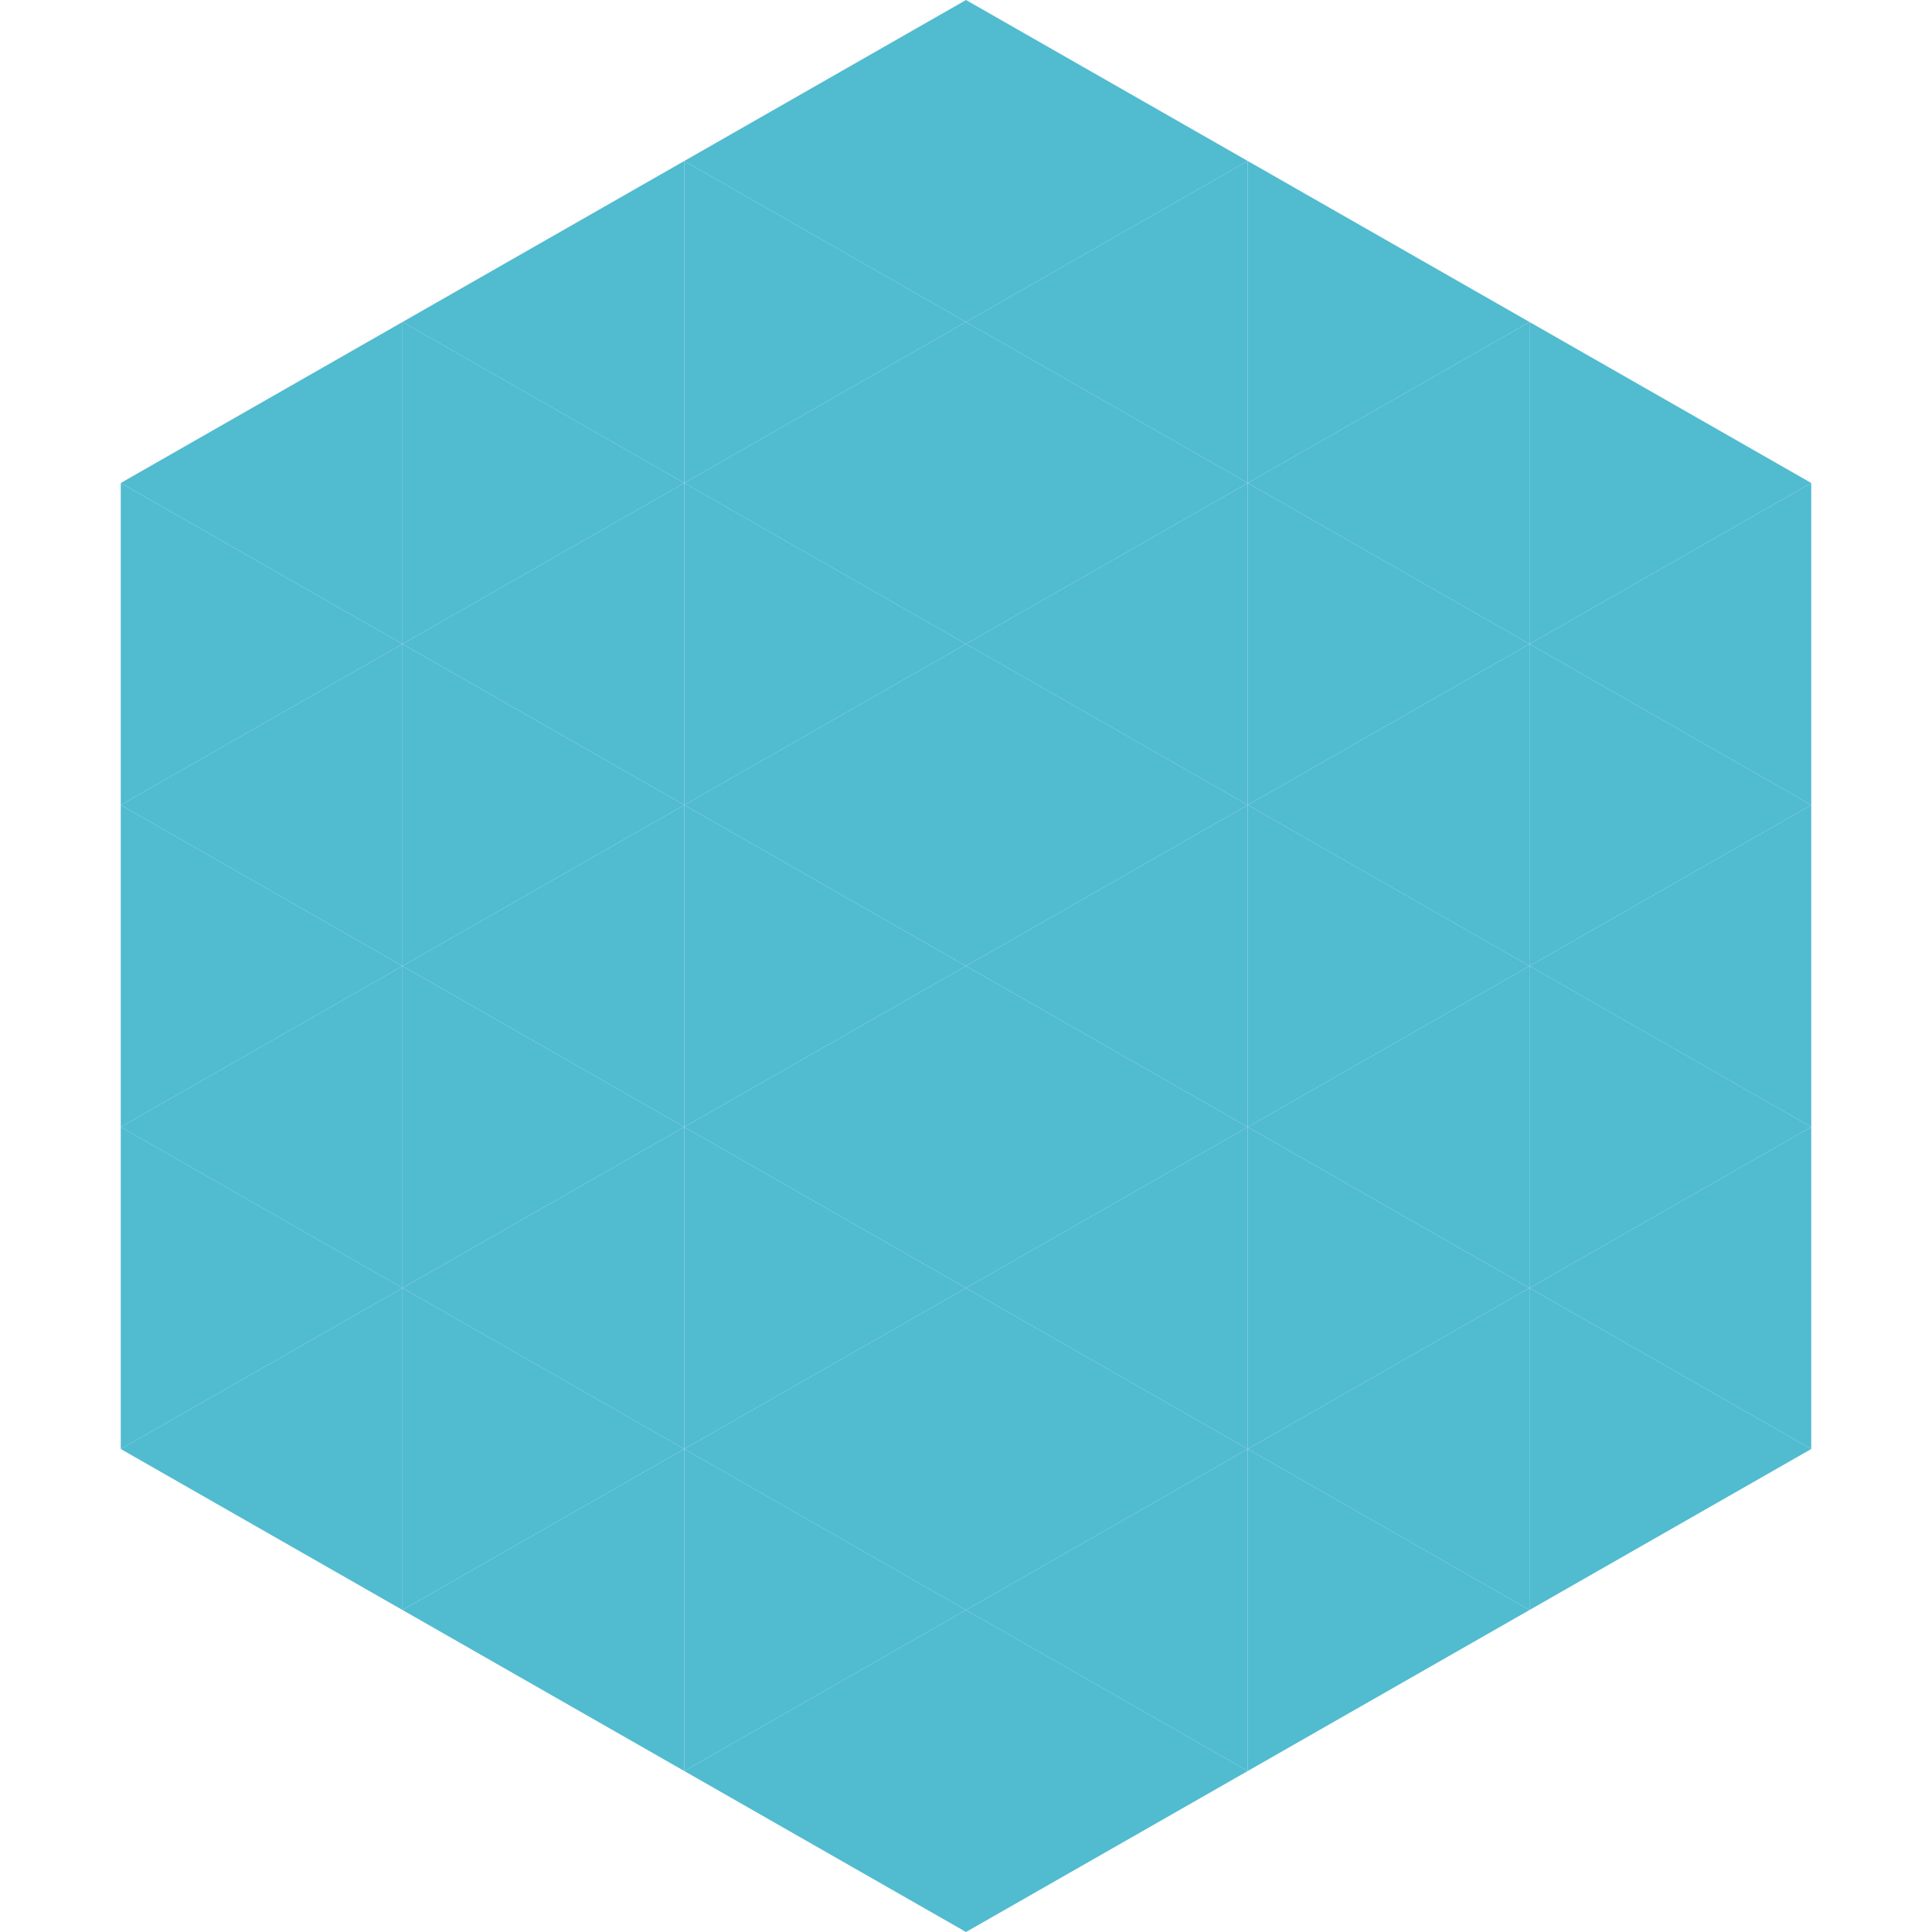
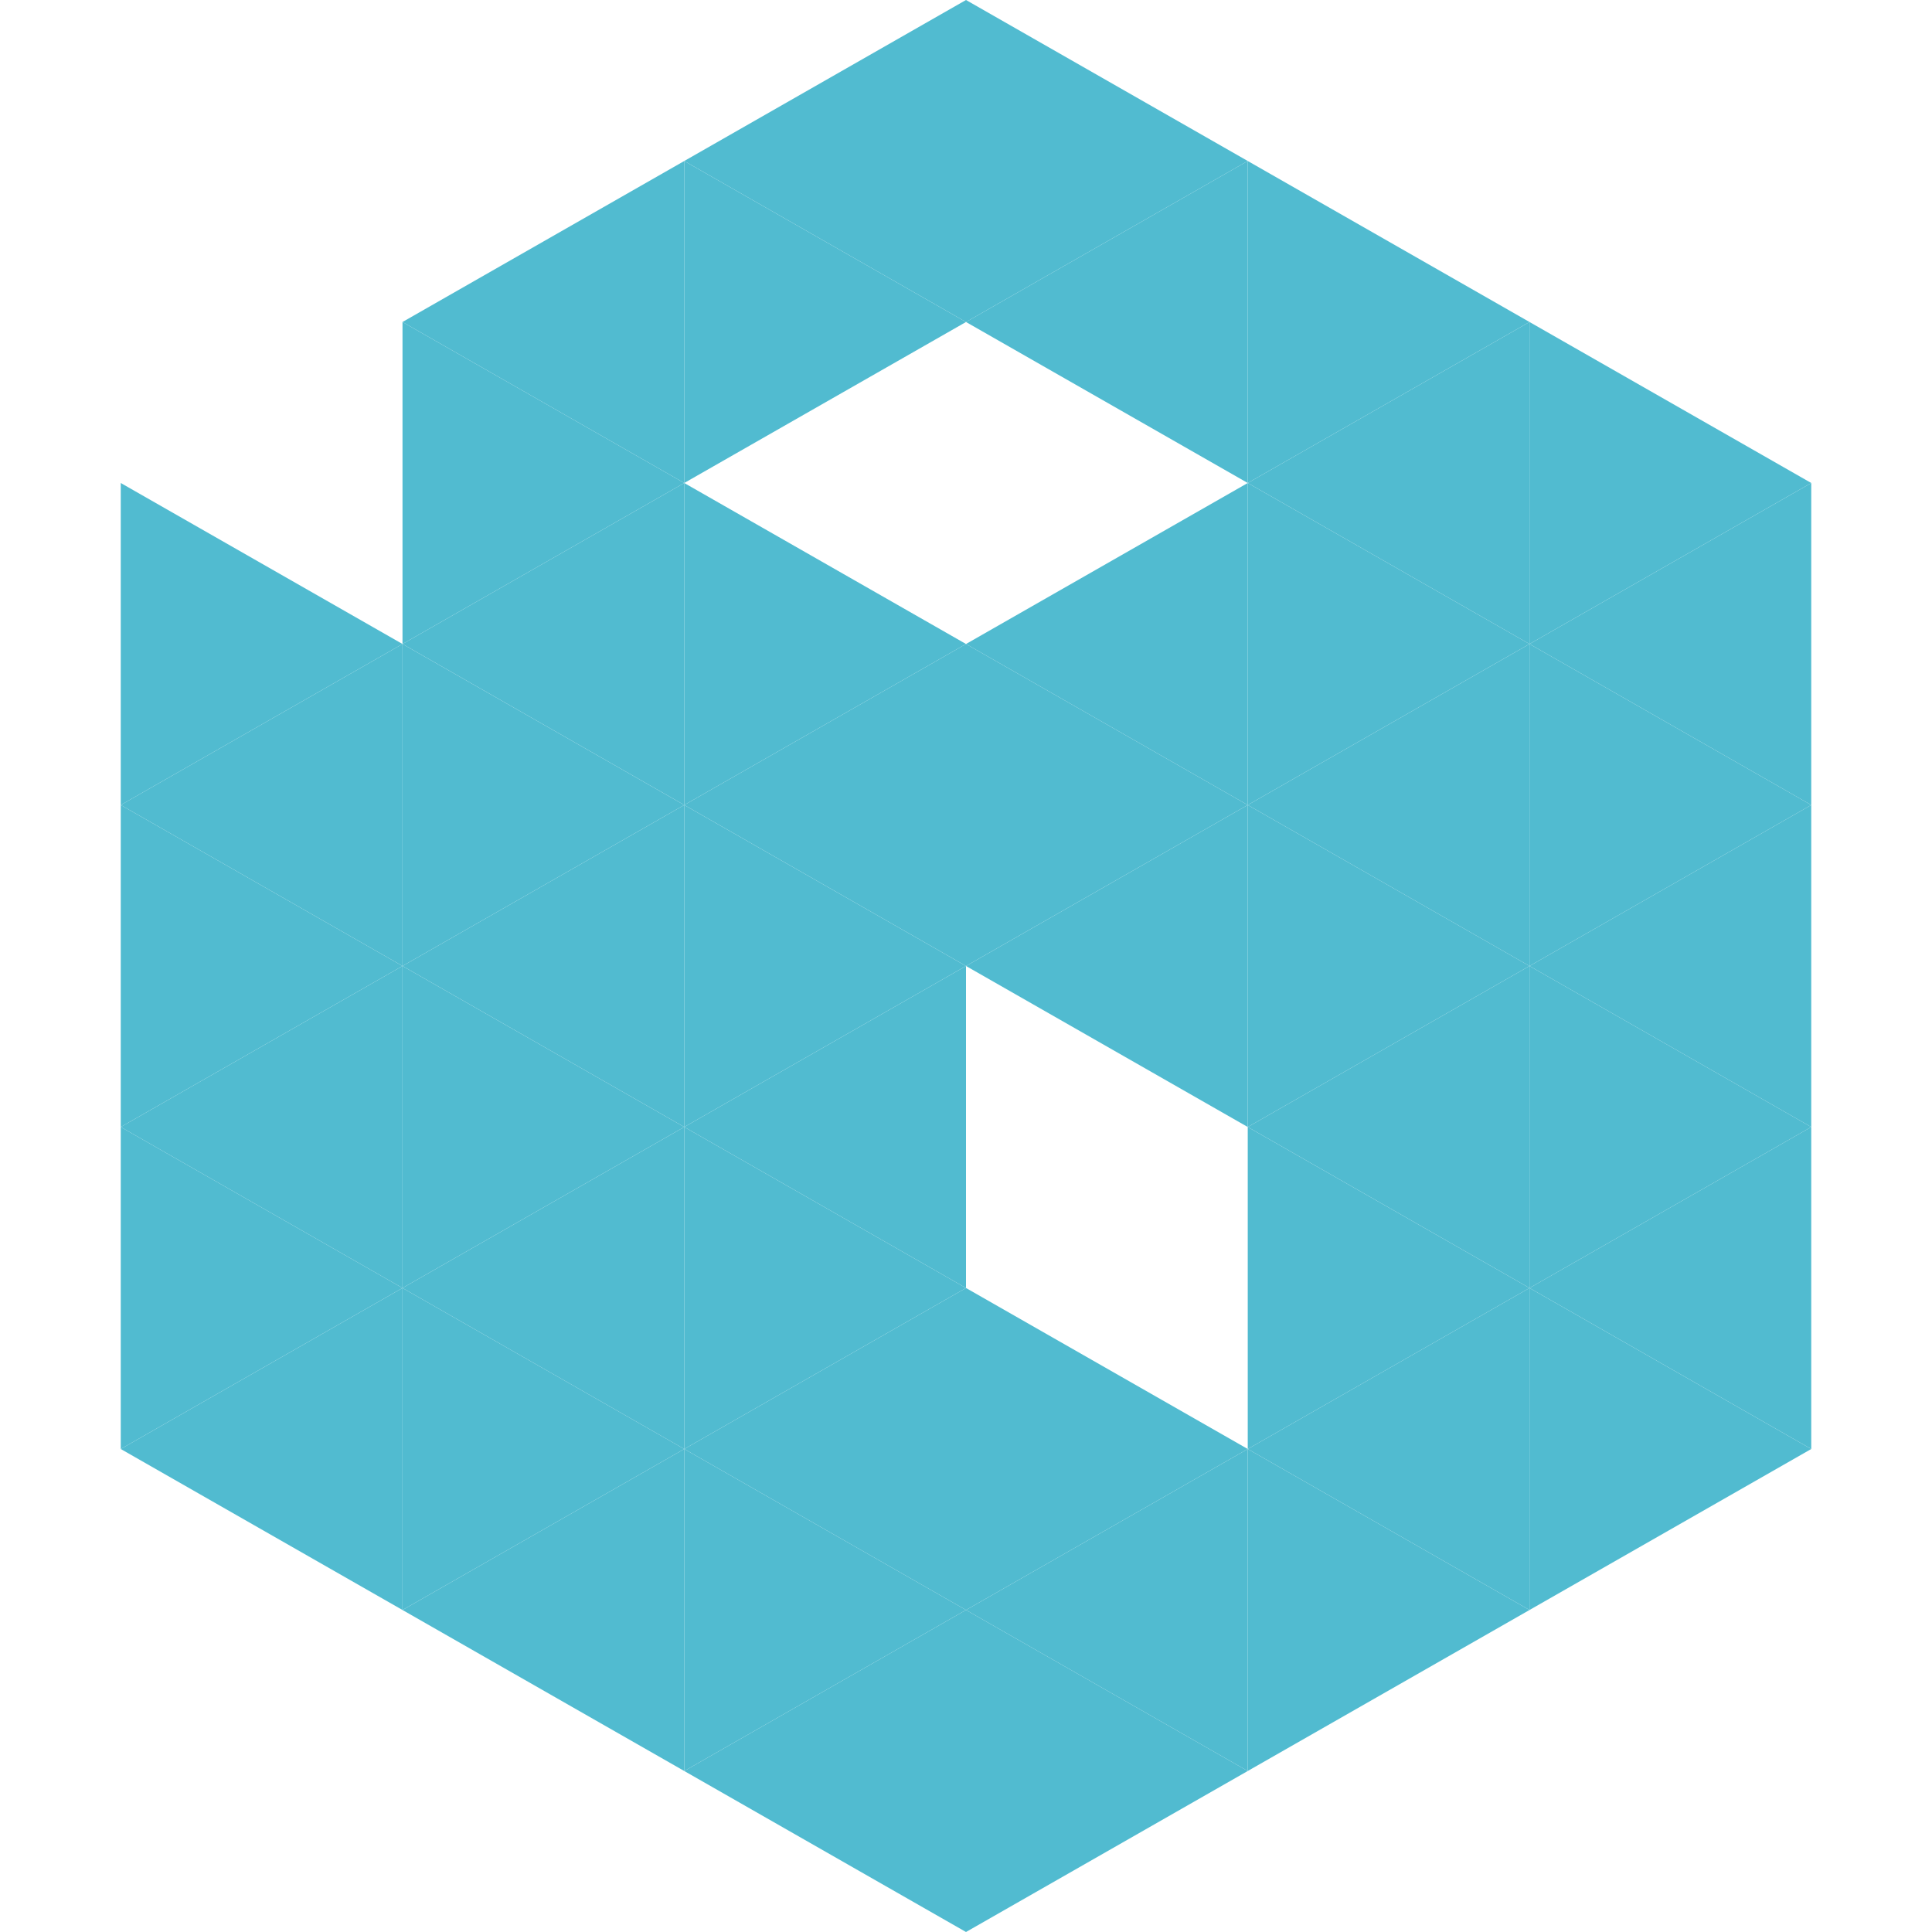
<svg xmlns="http://www.w3.org/2000/svg" width="240" height="240">
-   <polygon points="50,40 15,60 50,80" style="fill:rgb(81,187,208)" />
  <polygon points="190,40 225,60 190,80" style="fill:rgb(81,187,208)" />
  <polygon points="15,60 50,80 15,100" style="fill:rgb(81,187,208)" />
  <polygon points="225,60 190,80 225,100" style="fill:rgb(81,187,208)" />
  <polygon points="50,80 15,100 50,120" style="fill:rgb(81,187,208)" />
  <polygon points="190,80 225,100 190,120" style="fill:rgb(81,187,208)" />
  <polygon points="15,100 50,120 15,140" style="fill:rgb(81,187,208)" />
  <polygon points="225,100 190,120 225,140" style="fill:rgb(81,187,208)" />
  <polygon points="50,120 15,140 50,160" style="fill:rgb(81,187,208)" />
  <polygon points="190,120 225,140 190,160" style="fill:rgb(81,187,208)" />
  <polygon points="15,140 50,160 15,180" style="fill:rgb(81,187,208)" />
  <polygon points="225,140 190,160 225,180" style="fill:rgb(81,187,208)" />
  <polygon points="50,160 15,180 50,200" style="fill:rgb(81,187,208)" />
  <polygon points="190,160 225,180 190,200" style="fill:rgb(81,187,208)" />
  <polygon points="15,180 50,200 15,220" style="fill:rgb(255,255,255); fill-opacity:0" />
  <polygon points="225,180 190,200 225,220" style="fill:rgb(255,255,255); fill-opacity:0" />
  <polygon points="50,0 85,20 50,40" style="fill:rgb(255,255,255); fill-opacity:0" />
  <polygon points="190,0 155,20 190,40" style="fill:rgb(255,255,255); fill-opacity:0" />
  <polygon points="85,20 50,40 85,60" style="fill:rgb(81,187,208)" />
  <polygon points="155,20 190,40 155,60" style="fill:rgb(81,187,208)" />
  <polygon points="50,40 85,60 50,80" style="fill:rgb(81,187,208)" />
  <polygon points="190,40 155,60 190,80" style="fill:rgb(81,187,208)" />
  <polygon points="85,60 50,80 85,100" style="fill:rgb(81,187,208)" />
  <polygon points="155,60 190,80 155,100" style="fill:rgb(81,187,208)" />
  <polygon points="50,80 85,100 50,120" style="fill:rgb(81,187,208)" />
  <polygon points="190,80 155,100 190,120" style="fill:rgb(81,187,208)" />
  <polygon points="85,100 50,120 85,140" style="fill:rgb(81,187,208)" />
  <polygon points="155,100 190,120 155,140" style="fill:rgb(81,187,208)" />
  <polygon points="50,120 85,140 50,160" style="fill:rgb(81,187,208)" />
  <polygon points="190,120 155,140 190,160" style="fill:rgb(81,187,208)" />
  <polygon points="85,140 50,160 85,180" style="fill:rgb(81,187,208)" />
  <polygon points="155,140 190,160 155,180" style="fill:rgb(81,187,208)" />
  <polygon points="50,160 85,180 50,200" style="fill:rgb(81,187,208)" />
  <polygon points="190,160 155,180 190,200" style="fill:rgb(81,187,208)" />
  <polygon points="85,180 50,200 85,220" style="fill:rgb(81,187,208)" />
  <polygon points="155,180 190,200 155,220" style="fill:rgb(81,187,208)" />
  <polygon points="120,0 85,20 120,40" style="fill:rgb(81,187,208)" />
  <polygon points="120,0 155,20 120,40" style="fill:rgb(81,187,208)" />
  <polygon points="85,20 120,40 85,60" style="fill:rgb(81,187,208)" />
  <polygon points="155,20 120,40 155,60" style="fill:rgb(81,187,208)" />
-   <polygon points="120,40 85,60 120,80" style="fill:rgb(81,187,208)" />
-   <polygon points="120,40 155,60 120,80" style="fill:rgb(81,187,208)" />
  <polygon points="85,60 120,80 85,100" style="fill:rgb(81,187,208)" />
  <polygon points="155,60 120,80 155,100" style="fill:rgb(81,187,208)" />
  <polygon points="120,80 85,100 120,120" style="fill:rgb(81,187,208)" />
  <polygon points="120,80 155,100 120,120" style="fill:rgb(81,187,208)" />
  <polygon points="85,100 120,120 85,140" style="fill:rgb(81,187,208)" />
  <polygon points="155,100 120,120 155,140" style="fill:rgb(81,187,208)" />
  <polygon points="120,120 85,140 120,160" style="fill:rgb(81,187,208)" />
-   <polygon points="120,120 155,140 120,160" style="fill:rgb(81,187,208)" />
  <polygon points="85,140 120,160 85,180" style="fill:rgb(81,187,208)" />
-   <polygon points="155,140 120,160 155,180" style="fill:rgb(81,187,208)" />
  <polygon points="120,160 85,180 120,200" style="fill:rgb(81,187,208)" />
  <polygon points="120,160 155,180 120,200" style="fill:rgb(81,187,208)" />
  <polygon points="85,180 120,200 85,220" style="fill:rgb(81,187,208)" />
  <polygon points="155,180 120,200 155,220" style="fill:rgb(81,187,208)" />
  <polygon points="120,200 85,220 120,240" style="fill:rgb(81,187,208)" />
  <polygon points="120,200 155,220 120,240" style="fill:rgb(81,187,208)" />
  <polygon points="85,220 120,240 85,260" style="fill:rgb(255,255,255); fill-opacity:0" />
  <polygon points="155,220 120,240 155,260" style="fill:rgb(255,255,255); fill-opacity:0" />
</svg>